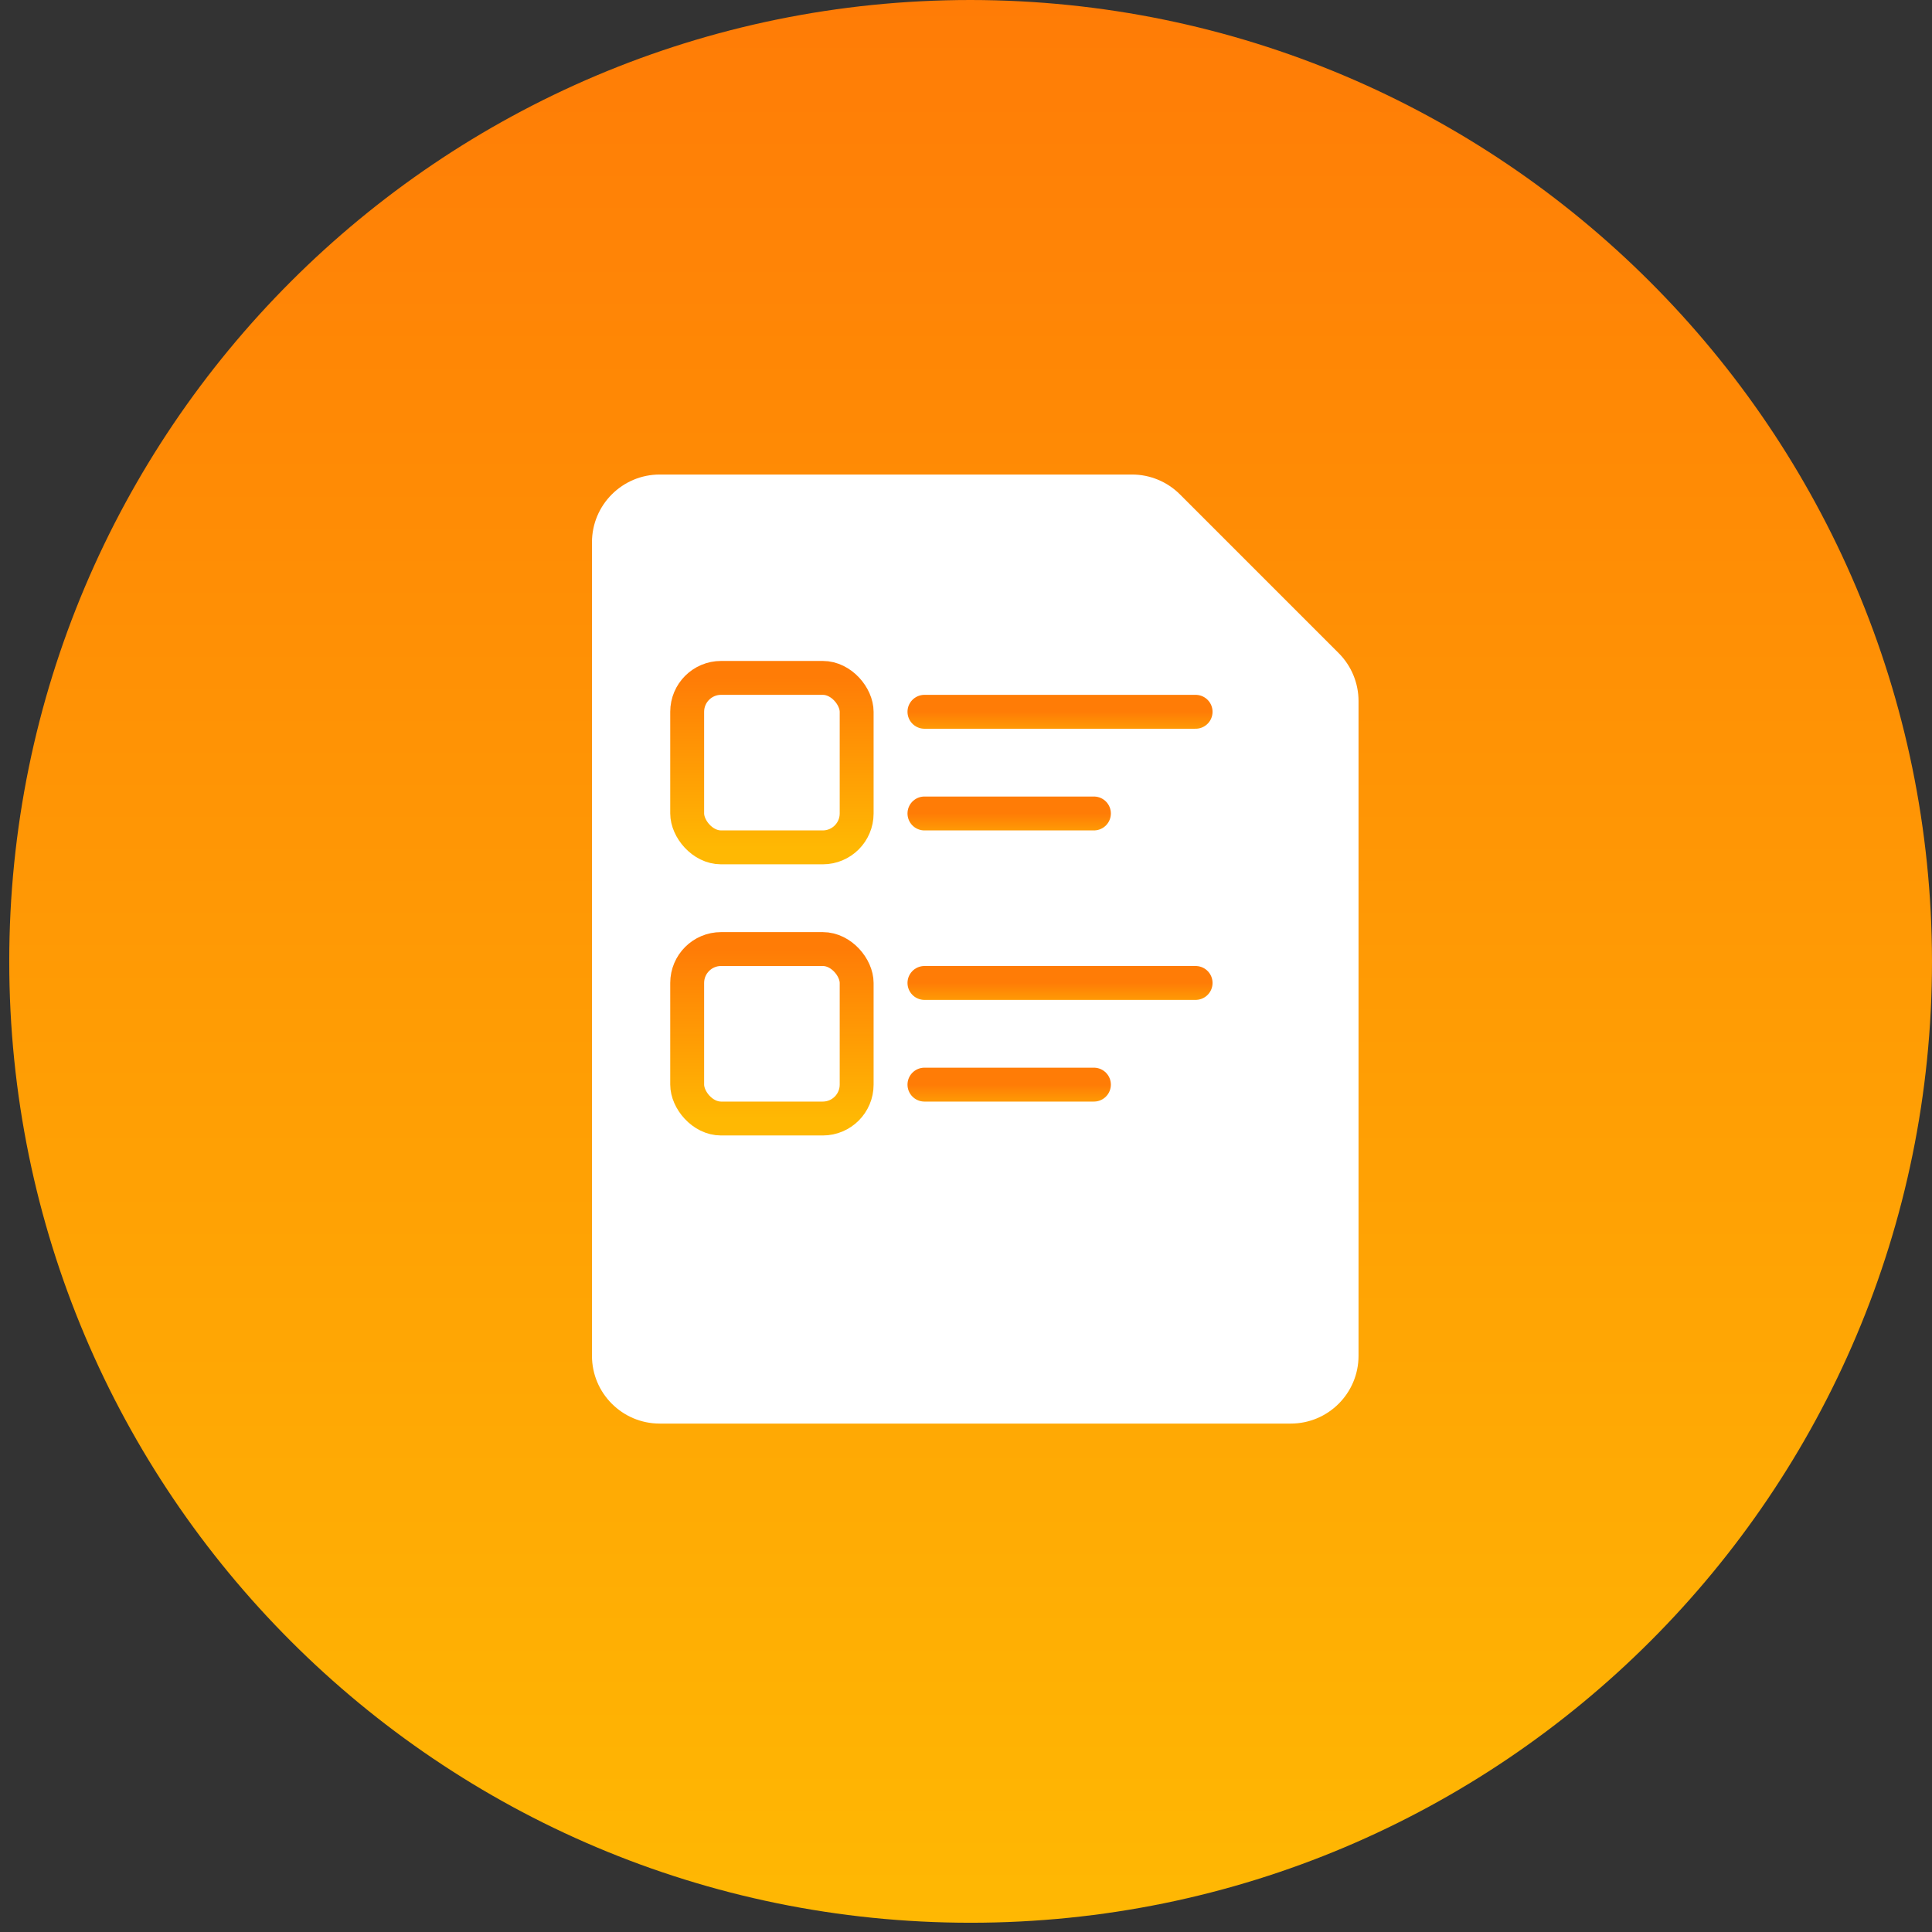
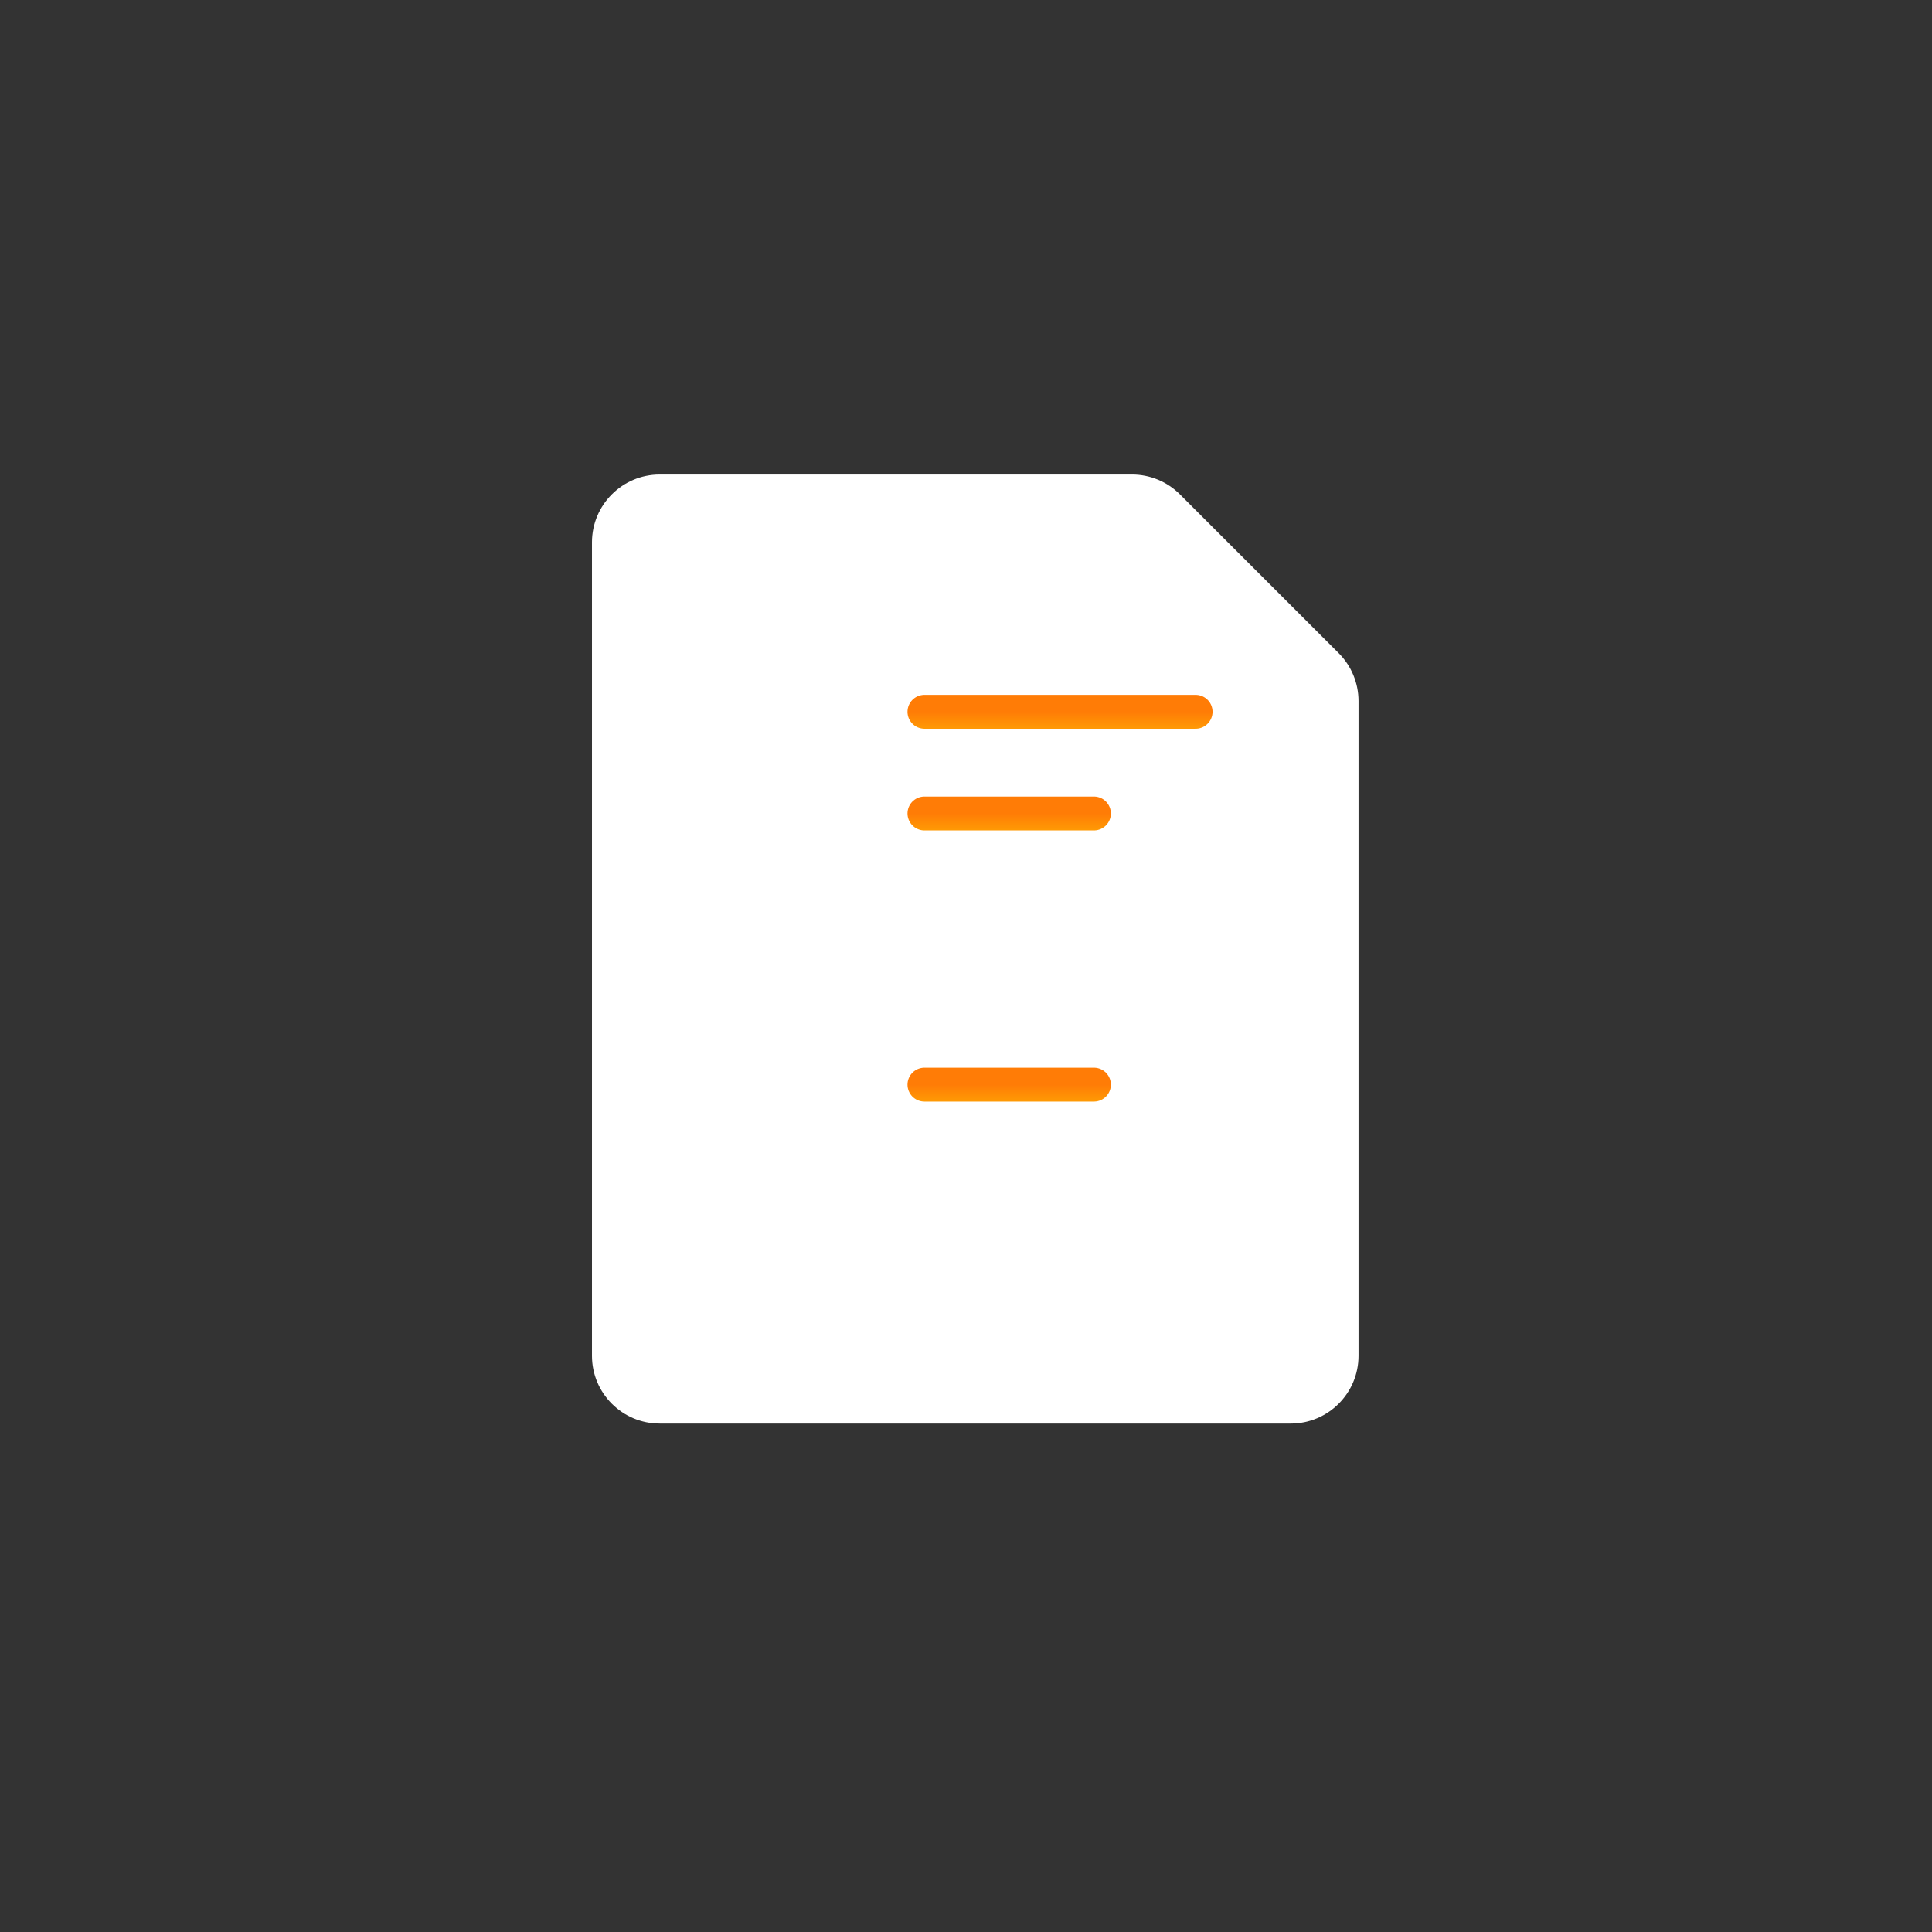
<svg xmlns="http://www.w3.org/2000/svg" width="57" height="57" viewBox="0 0 57 57" fill="none">
  <rect x="0" y="0" width="57" height="57" fill="#333333" stroke="none" />
-   <path d="M28.636 0C12.972 0 0.273 12.699 0.273 28.363C0.273 44.028 12.972 56.727 28.636 56.727C44.301 56.727 57 44.028 57 28.363C56.983 12.706 44.294 0.017 28.636 0ZM33.736 28.655C33.539 29.049 33.22 29.368 32.826 29.564L23.464 38.291C22.463 38.791 21.246 38.385 20.746 37.384C20.604 37.099 20.531 36.785 20.532 36.467V20.26C20.532 19.141 21.439 18.233 22.558 18.233C22.872 18.233 23.183 18.306 23.464 18.446L32.826 25.938C33.828 26.437 34.235 27.653 33.736 28.655Z" fill="url(#paint0_linear)" />
  <path fill-rule="evenodd" clip-rule="evenodd" d="M34.812 14.586C34.437 14.211 33.928 14 33.398 14H19.465C18.361 14 17.465 14.895 17.465 16V40C17.465 41.105 18.361 42 19.465 42H38.081C39.185 42 40.081 41.105 40.081 40L40.081 20.683C40.081 20.153 39.87 19.644 39.495 19.269L34.812 14.586Z" fill="white" />
-   <rect x="20.274" y="20" width="5" height="5" rx="1" stroke="url(#paint1_linear)" />
-   <rect x="20.274" y="28" width="5" height="5" rx="1" stroke="url(#paint2_linear)" />
  <path d="M27.274 21H35.274" stroke="url(#paint3_linear)" stroke-linecap="round" stroke-linejoin="round" />
-   <path d="M27.274 29H35.274" stroke="url(#paint4_linear)" stroke-linecap="round" stroke-linejoin="round" />
  <path d="M27.274 24H32.274" stroke="url(#paint5_linear)" stroke-linecap="round" stroke-linejoin="round" />
  <path d="M27.274 32H32.274" stroke="url(#paint6_linear)" stroke-linecap="round" stroke-linejoin="round" />
  <defs>
    <linearGradient id="paint0_linear" x1="28.636" y1="0" x2="28.636" y2="56.727" gradientUnits="userSpaceOnUse">
      <stop stop-color="#FF7C06" />
      <stop offset="1" stop-color="#FFB803" />
    </linearGradient>
    <linearGradient id="paint1_linear" x1="22.774" y1="20" x2="22.774" y2="25" gradientUnits="userSpaceOnUse">
      <stop stop-color="#FF7C06" />
      <stop offset="1" stop-color="#FFB803" />
    </linearGradient>
    <linearGradient id="paint2_linear" x1="22.774" y1="28" x2="22.774" y2="33" gradientUnits="userSpaceOnUse">
      <stop stop-color="#FF7C06" />
      <stop offset="1" stop-color="#FFB803" />
    </linearGradient>
    <linearGradient id="paint3_linear" x1="31.274" y1="21" x2="31.274" y2="22" gradientUnits="userSpaceOnUse">
      <stop stop-color="#FF7C06" />
      <stop offset="1" stop-color="#FFB803" />
    </linearGradient>
    <linearGradient id="paint4_linear" x1="31.274" y1="29" x2="31.274" y2="30" gradientUnits="userSpaceOnUse">
      <stop stop-color="#FF7C06" />
      <stop offset="1" stop-color="#FFB803" />
    </linearGradient>
    <linearGradient id="paint5_linear" x1="29.774" y1="24" x2="29.774" y2="25" gradientUnits="userSpaceOnUse">
      <stop stop-color="#FF7C06" />
      <stop offset="1" stop-color="#FFB803" />
    </linearGradient>
    <linearGradient id="paint6_linear" x1="29.774" y1="32" x2="29.774" y2="33" gradientUnits="userSpaceOnUse">
      <stop stop-color="#FF7C06" />
      <stop offset="1" stop-color="#FFB803" />
    </linearGradient>
  </defs>
</svg>